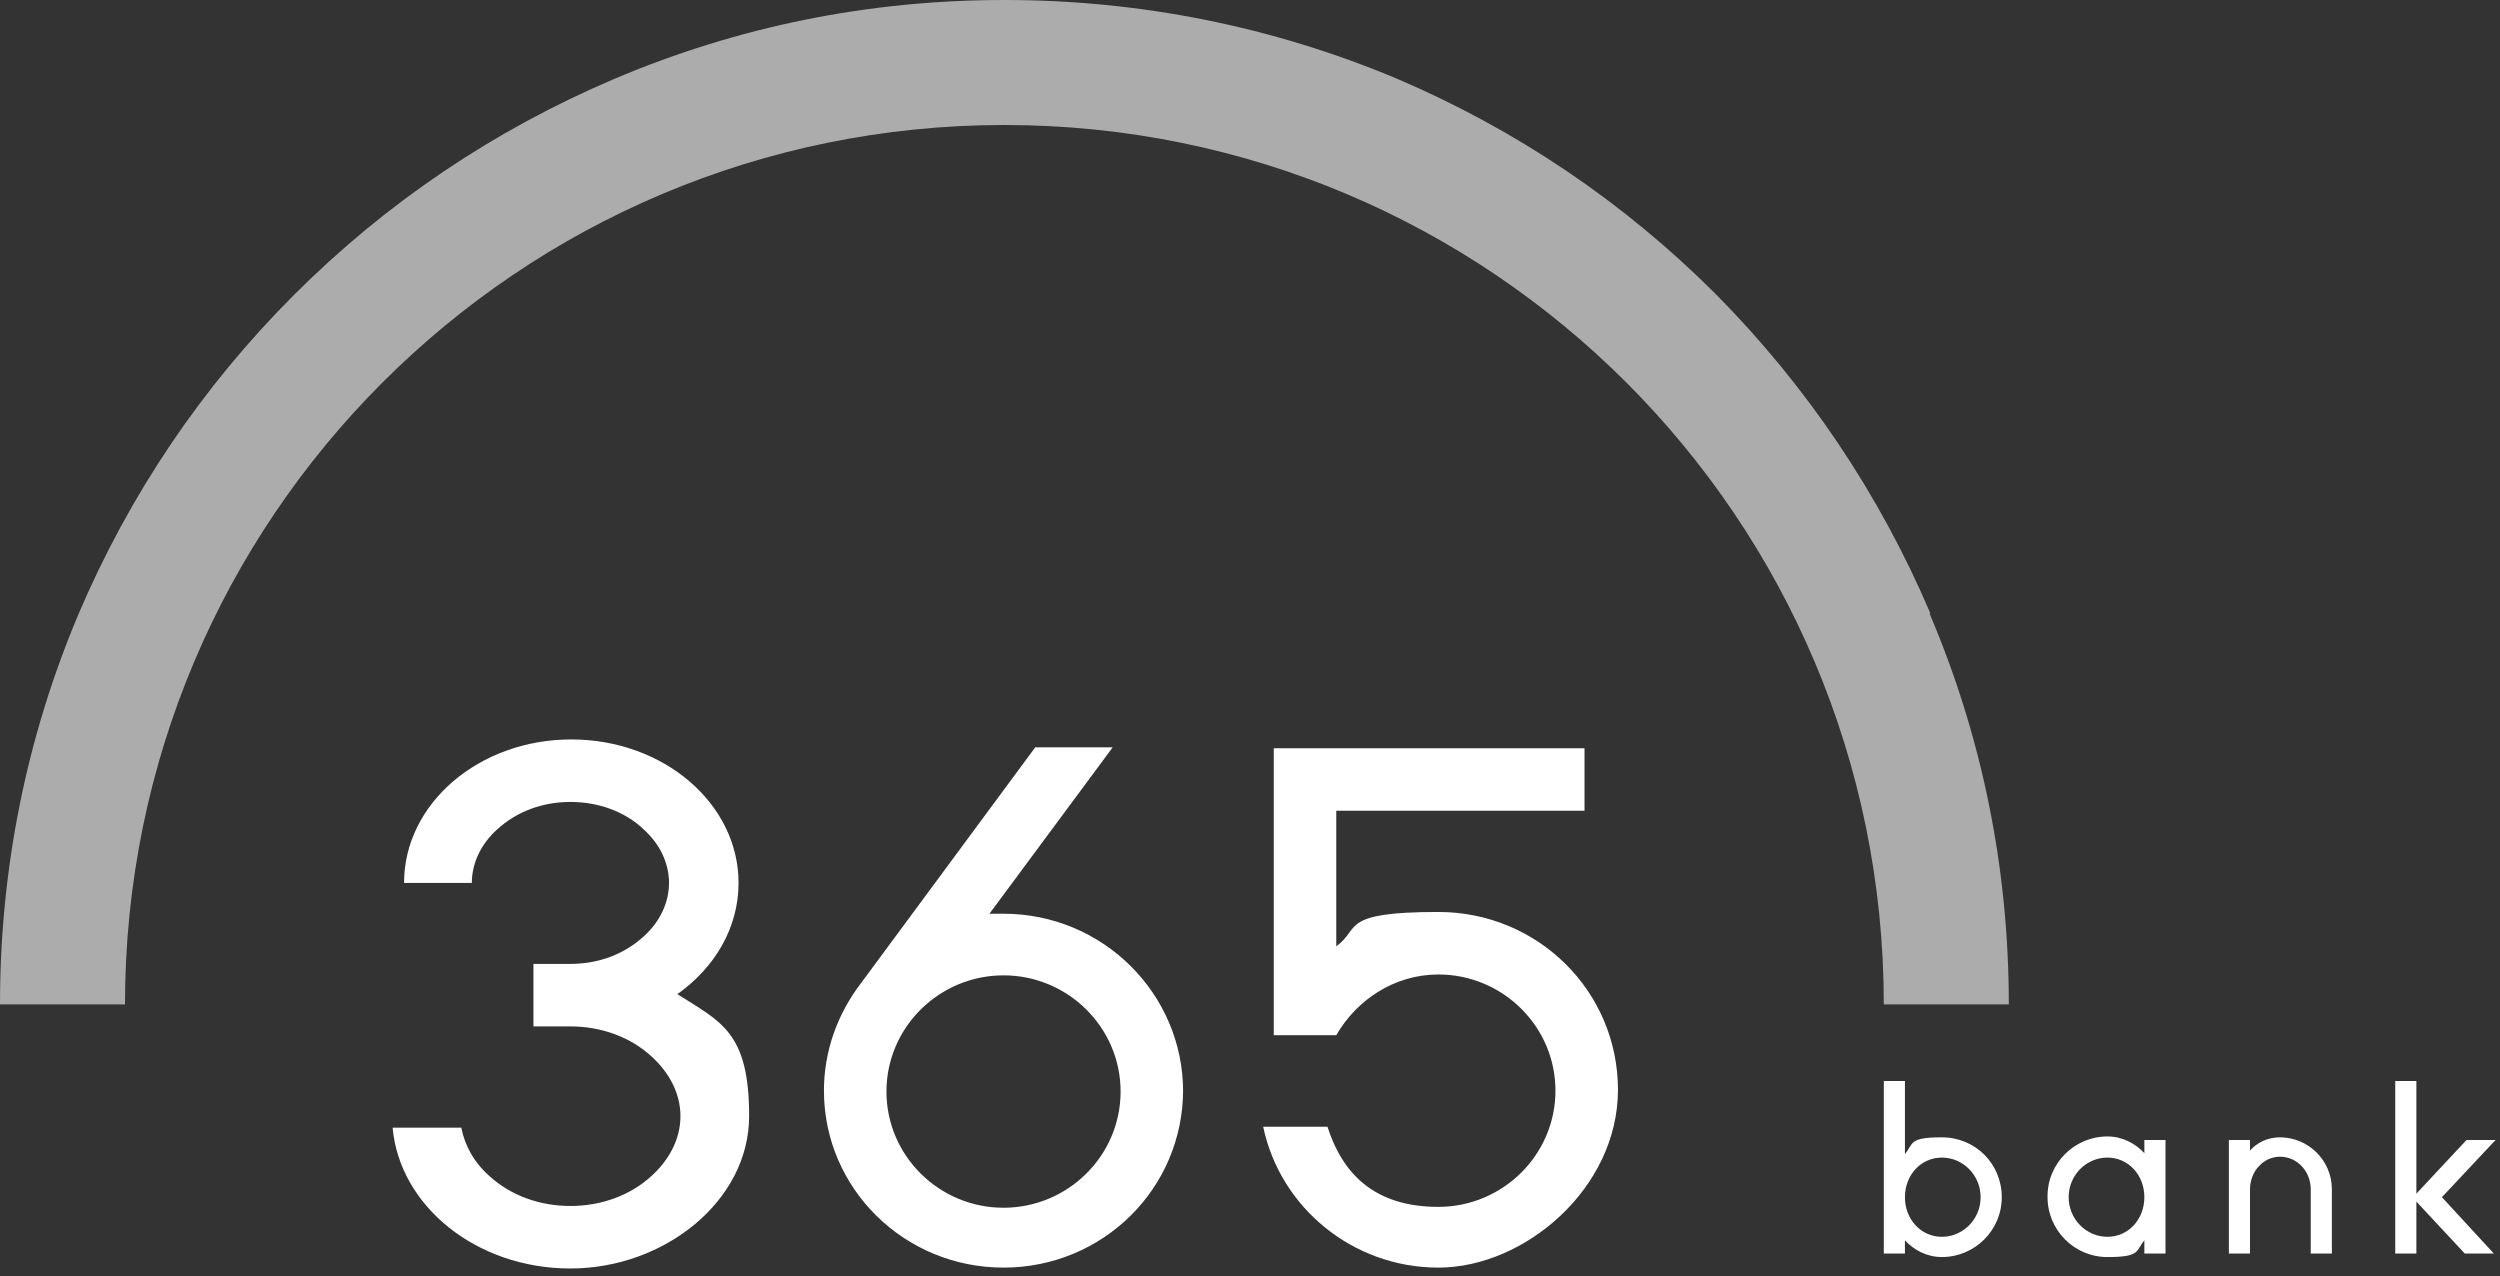
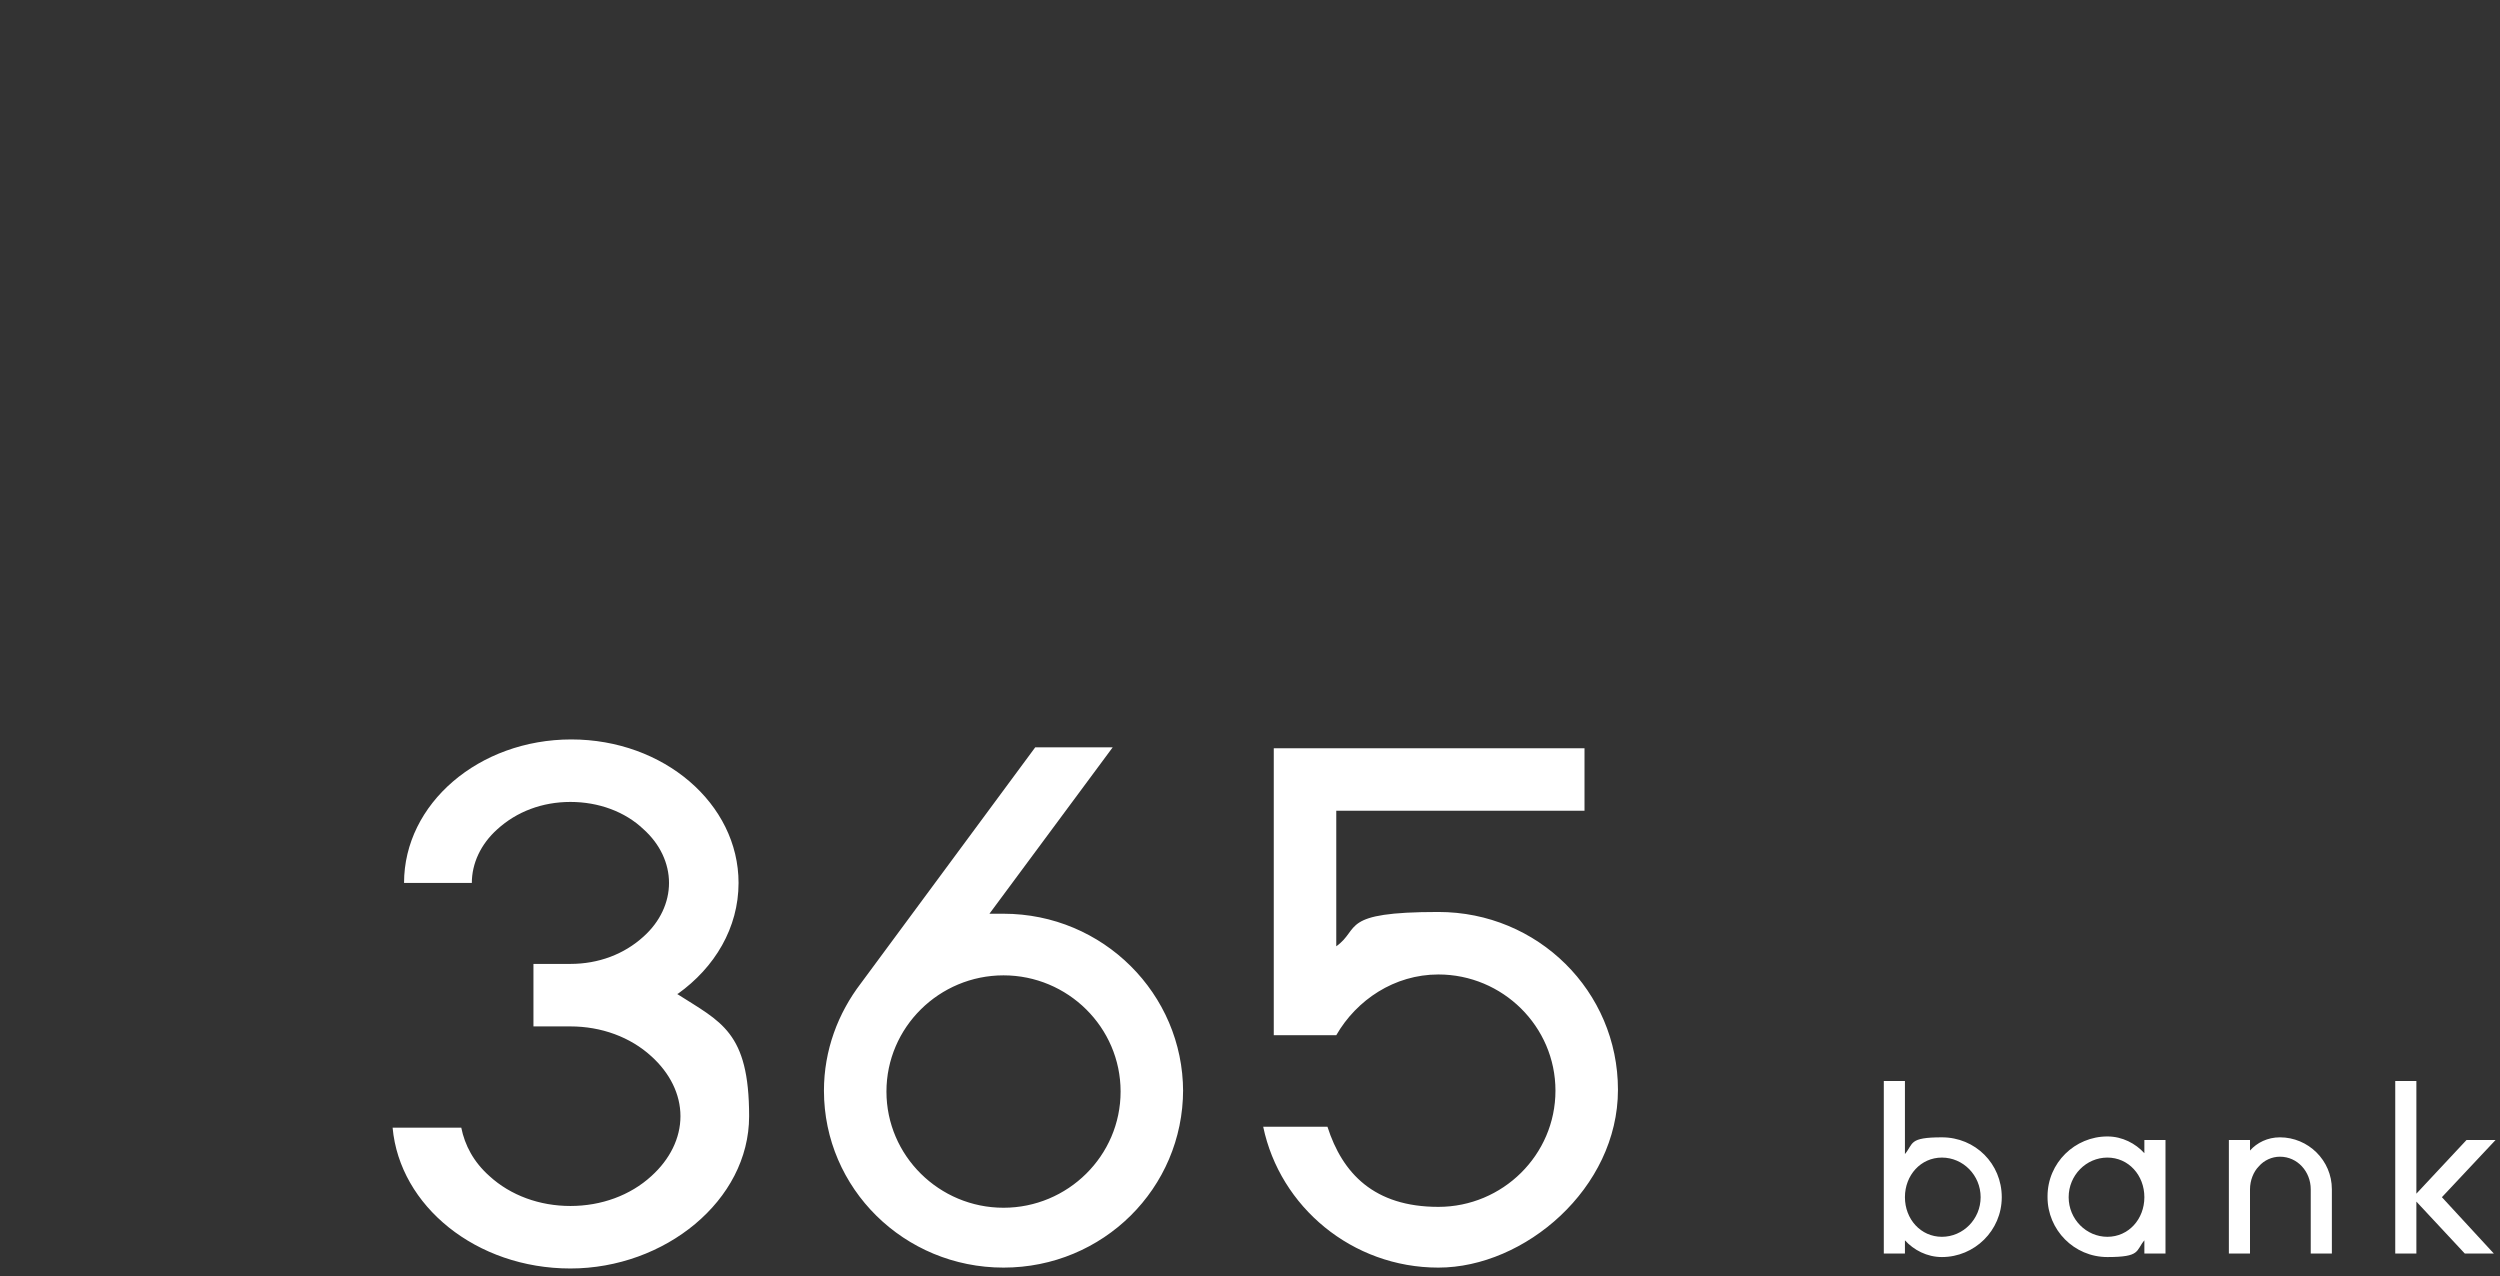
<svg xmlns="http://www.w3.org/2000/svg" width="284" height="145" viewBox="0 0 284 145" fill="none">
  <rect x="0" y="0" width="284" height="145" fill="#333333" stroke="none" />
  <g clip-path="url(#clip0_2969_2347)">
-     <path d="M219.3 69.7C213.5 56.1 205.3 43.9 194.9 33.4C184.4 22.9 172.2 14.7 158.6 8.9C144.5 3 129.5 0 114.1 0C98.7 0 83.8 3 69.7 9C56.1 14.8 43.9 23 33.4 33.5C22.9 44 14.7 56.2 8.9 69.8C3 83.8 0 98.7 0 114.1H14.2C14.2 58.9 58.9 14.2 114.1 14.2C169.3 14.2 214 58.9 214 114.1H228.2C228.2 98.7 225.2 83.8 219.2 69.7" fill="#ACACAC" />
    <path d="M77 112.9C81.2 109.9 83.9 105.4 83.9 100.3C83.9 91.3 75.4 84 64.9 84C54.4 84 45.9 91.3 45.9 100.3H53.6C53.6 98.1 54.6 95.9 56.5 94.2C58.7 92.2 61.6 91.1 64.8 91.1C68 91.1 71 92.2 73.1 94.2C75 95.9 76 98.1 76 100.3C76 102.5 75 104.7 73.1 106.4C70.9 108.4 68 109.5 64.8 109.5H60.6V116.6H64.8C68.3 116.6 71.6 117.8 74 120C76.1 121.9 77.3 124.3 77.3 126.8C77.3 129.3 76.1 131.7 74 133.6C71.6 135.8 68.3 137 64.8 137C61.3 137 58 135.8 55.6 133.6C53.8 132 52.8 130.1 52.4 128.1H44.6C45.4 137 54.1 144.1 64.8 144.1C75.5 144.1 85.1 136.4 85.1 126.8C85.1 117.2 81.9 116.1 76.9 112.9M127.3 124C127.3 131.3 121.3 137.2 114 137.2C106.7 137.2 100.7 131.3 100.7 124C100.7 116.7 106.7 110.8 114 110.8C121.3 110.8 127.3 116.7 127.3 124ZM134.4 124C134.4 112.9 125.3 103.8 114 103.8C102.7 103.8 113 103.8 112.4 103.8L126.4 84.9H117.6L97.8 111.7C95.2 115.1 93.6 119.3 93.6 123.9C93.6 135 102.7 144 114 144C125.3 144 134.4 135 134.4 123.8M151.8 107.8V92.1H180V85H144.7V117.6H151.8C154.1 113.6 158.4 110.7 163.4 110.7C170.7 110.7 176.7 116.6 176.7 123.9C176.7 131.2 170.7 137.1 163.4 137.1C156.1 137.1 152.5 133.3 150.8 128H143.5C145.4 137.1 153.6 144 163.4 144C173.2 144 183.8 135 183.8 123.8C183.8 112.6 174.7 103.6 163.4 103.6C152.1 103.6 154.6 105.5 151.8 107.5" fill="white" />
    <path d="M274.5 122.801H272.1V142.401H274.5V136.501L280 142.401H283.3L277.4 136.001L283.5 129.501H280.2L274.5 135.601V122.801ZM255.6 129.501H253.2V142.401H255.6V135.101C255.6 134.101 256 133.101 256.6 132.501C257.2 131.801 258.1 131.401 259 131.401C261 131.401 262.5 133.101 262.5 135.101V142.401H264.9V135.101C264.9 131.801 262.2 129.201 259 129.201C257.6 129.201 256.4 129.801 255.6 130.701V129.501ZM235 136.001C235 133.501 237 131.501 239.4 131.501C241.8 131.501 243.6 133.501 243.6 136.001C243.6 138.501 241.8 140.501 239.4 140.501C237 140.501 235 138.501 235 136.001ZM232.6 136.001C232.6 139.701 235.6 142.801 239.4 142.801C243.2 142.801 242.6 142.101 243.6 140.901V142.401H246V129.501H243.6V131.001C242.6 129.901 241.1 129.101 239.4 129.101C235.7 129.101 232.6 132.101 232.6 135.901M216.4 136.001C216.4 133.501 218.2 131.501 220.6 131.501C223 131.501 225 133.501 225 136.001C225 138.501 223 140.501 220.6 140.501C218.2 140.501 216.4 138.501 216.4 136.001ZM216.4 122.801H214V142.401H216.4V140.901C217.4 142.001 218.9 142.801 220.6 142.801C224.3 142.801 227.4 139.801 227.4 136.001C227.4 132.201 224.4 129.201 220.6 129.201C216.8 129.201 217.4 129.901 216.4 131.101V122.901V122.801Z" fill="white" />
  </g>
  <defs>
    <clipPath id="clip0_2969_2347">
      <rect width="283.5" height="144.1" fill="white" />
    </clipPath>
  </defs>
</svg>